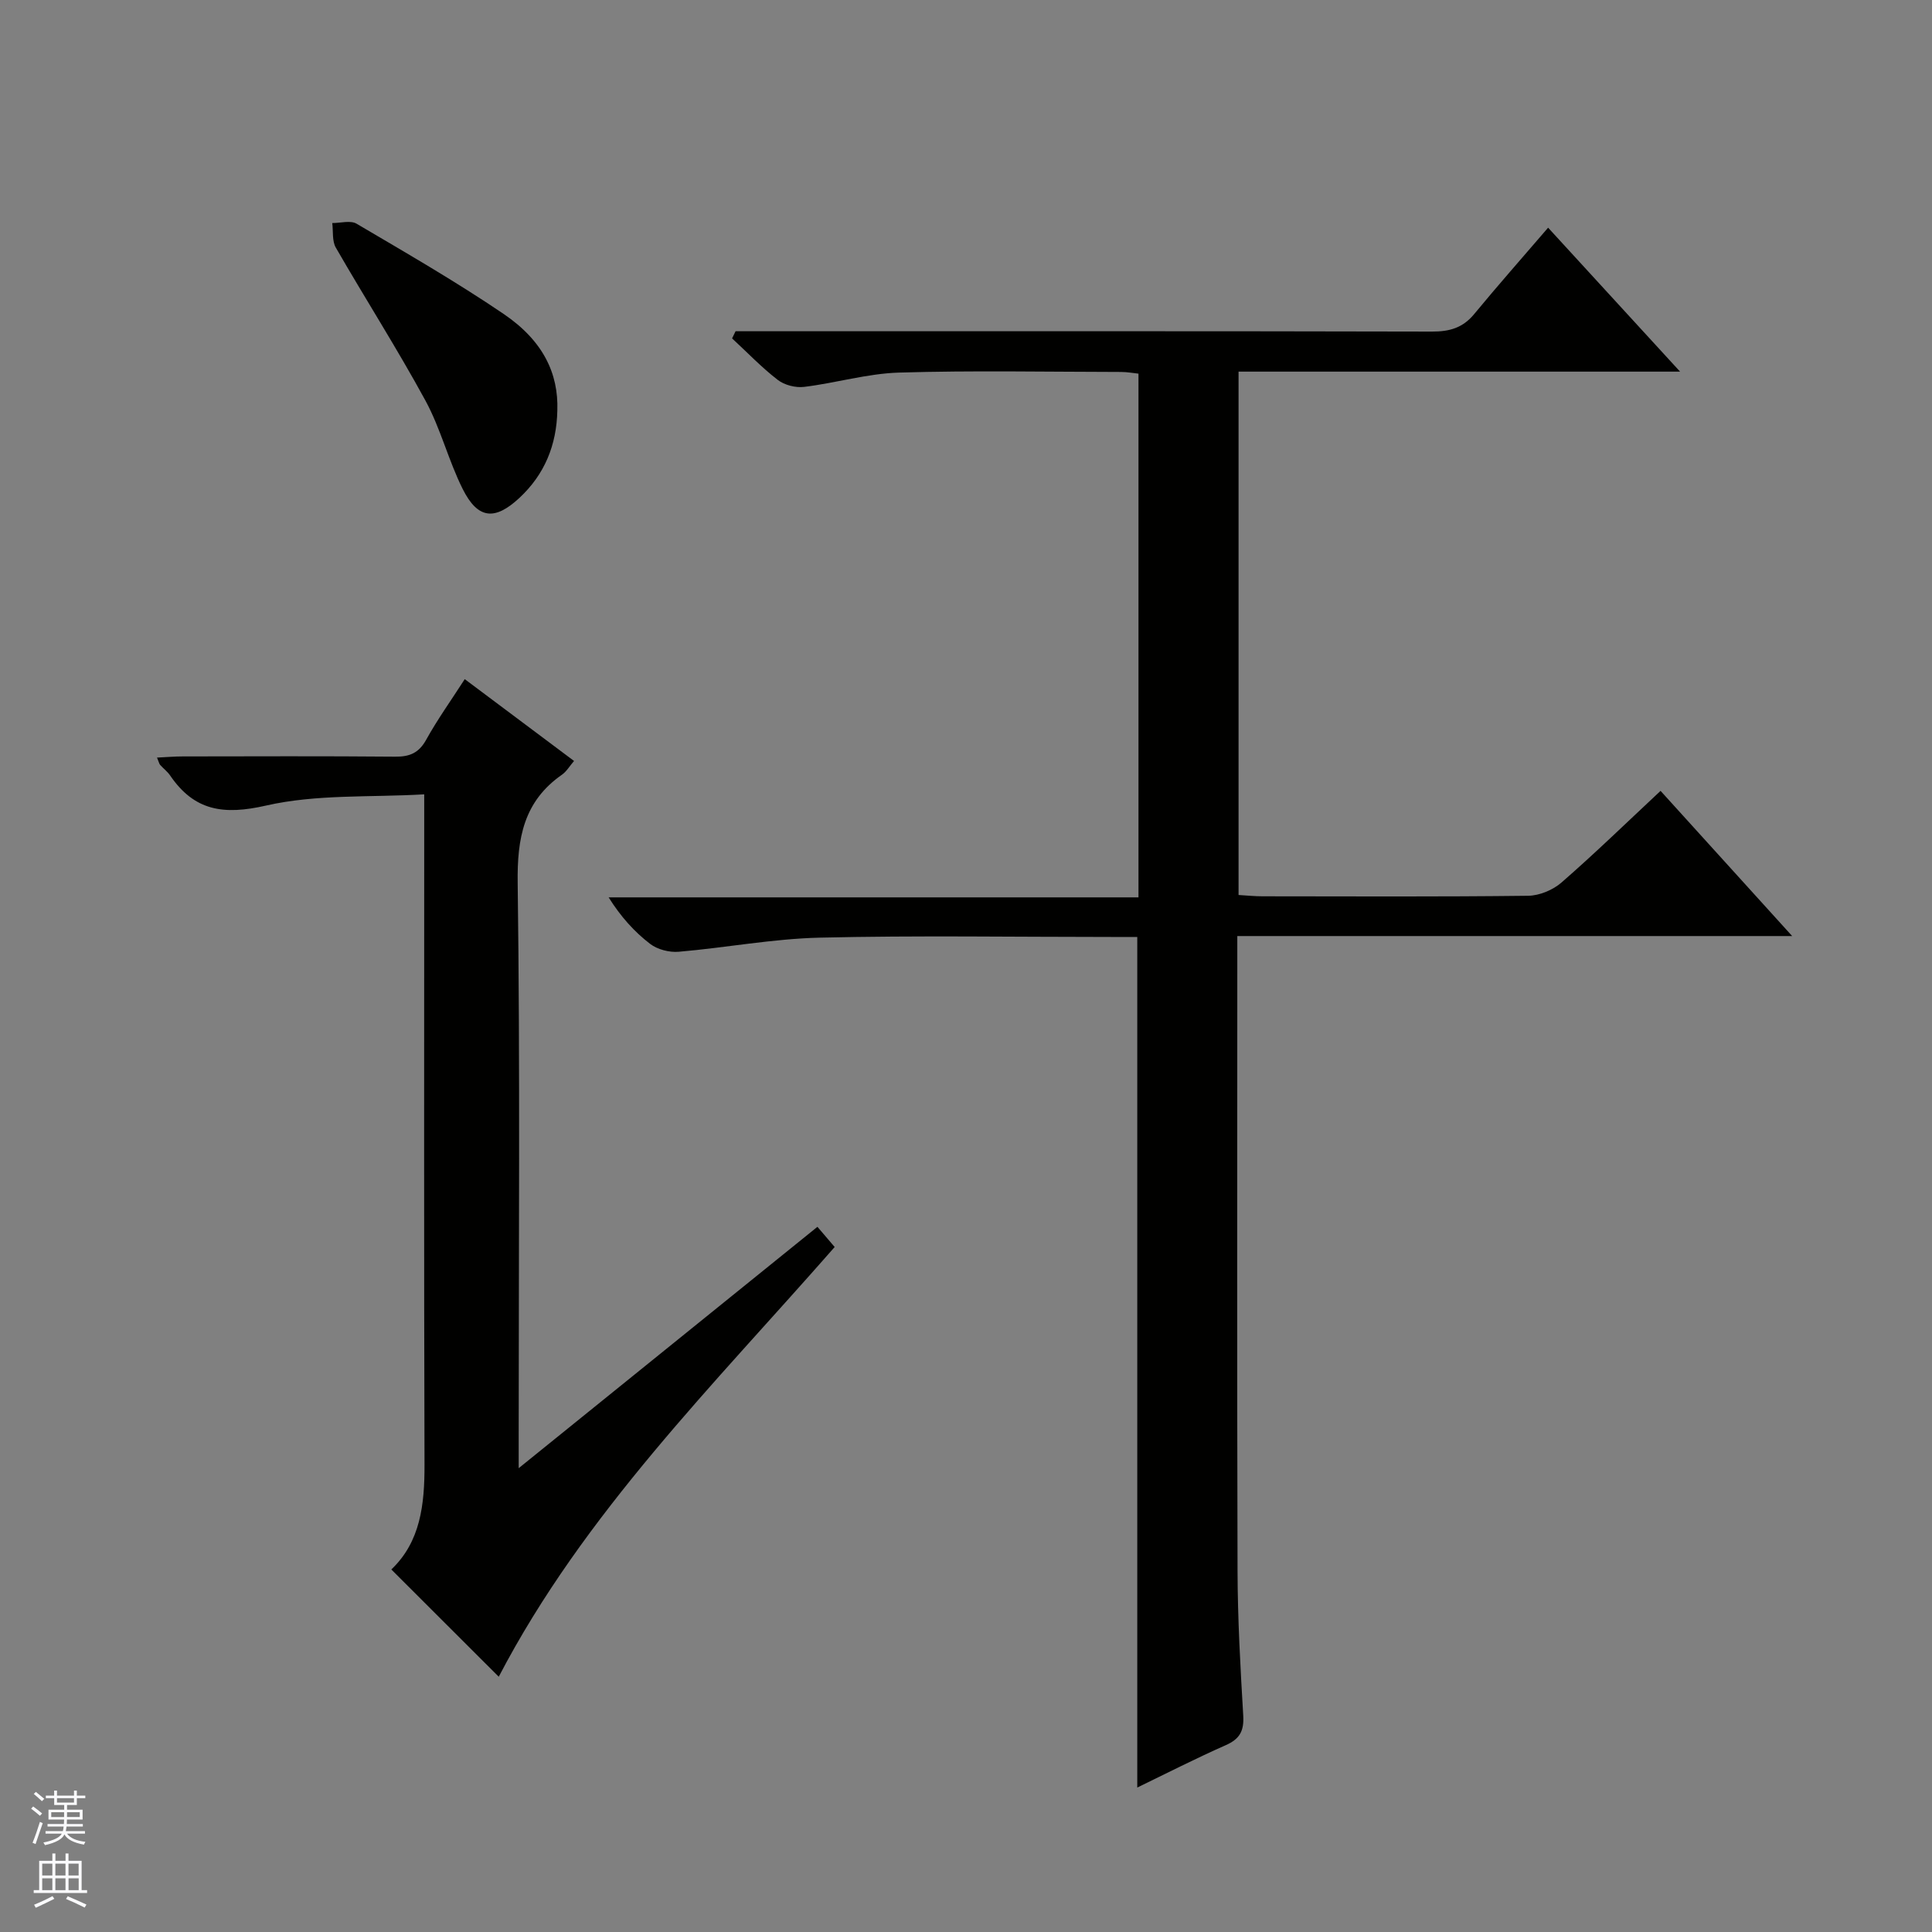
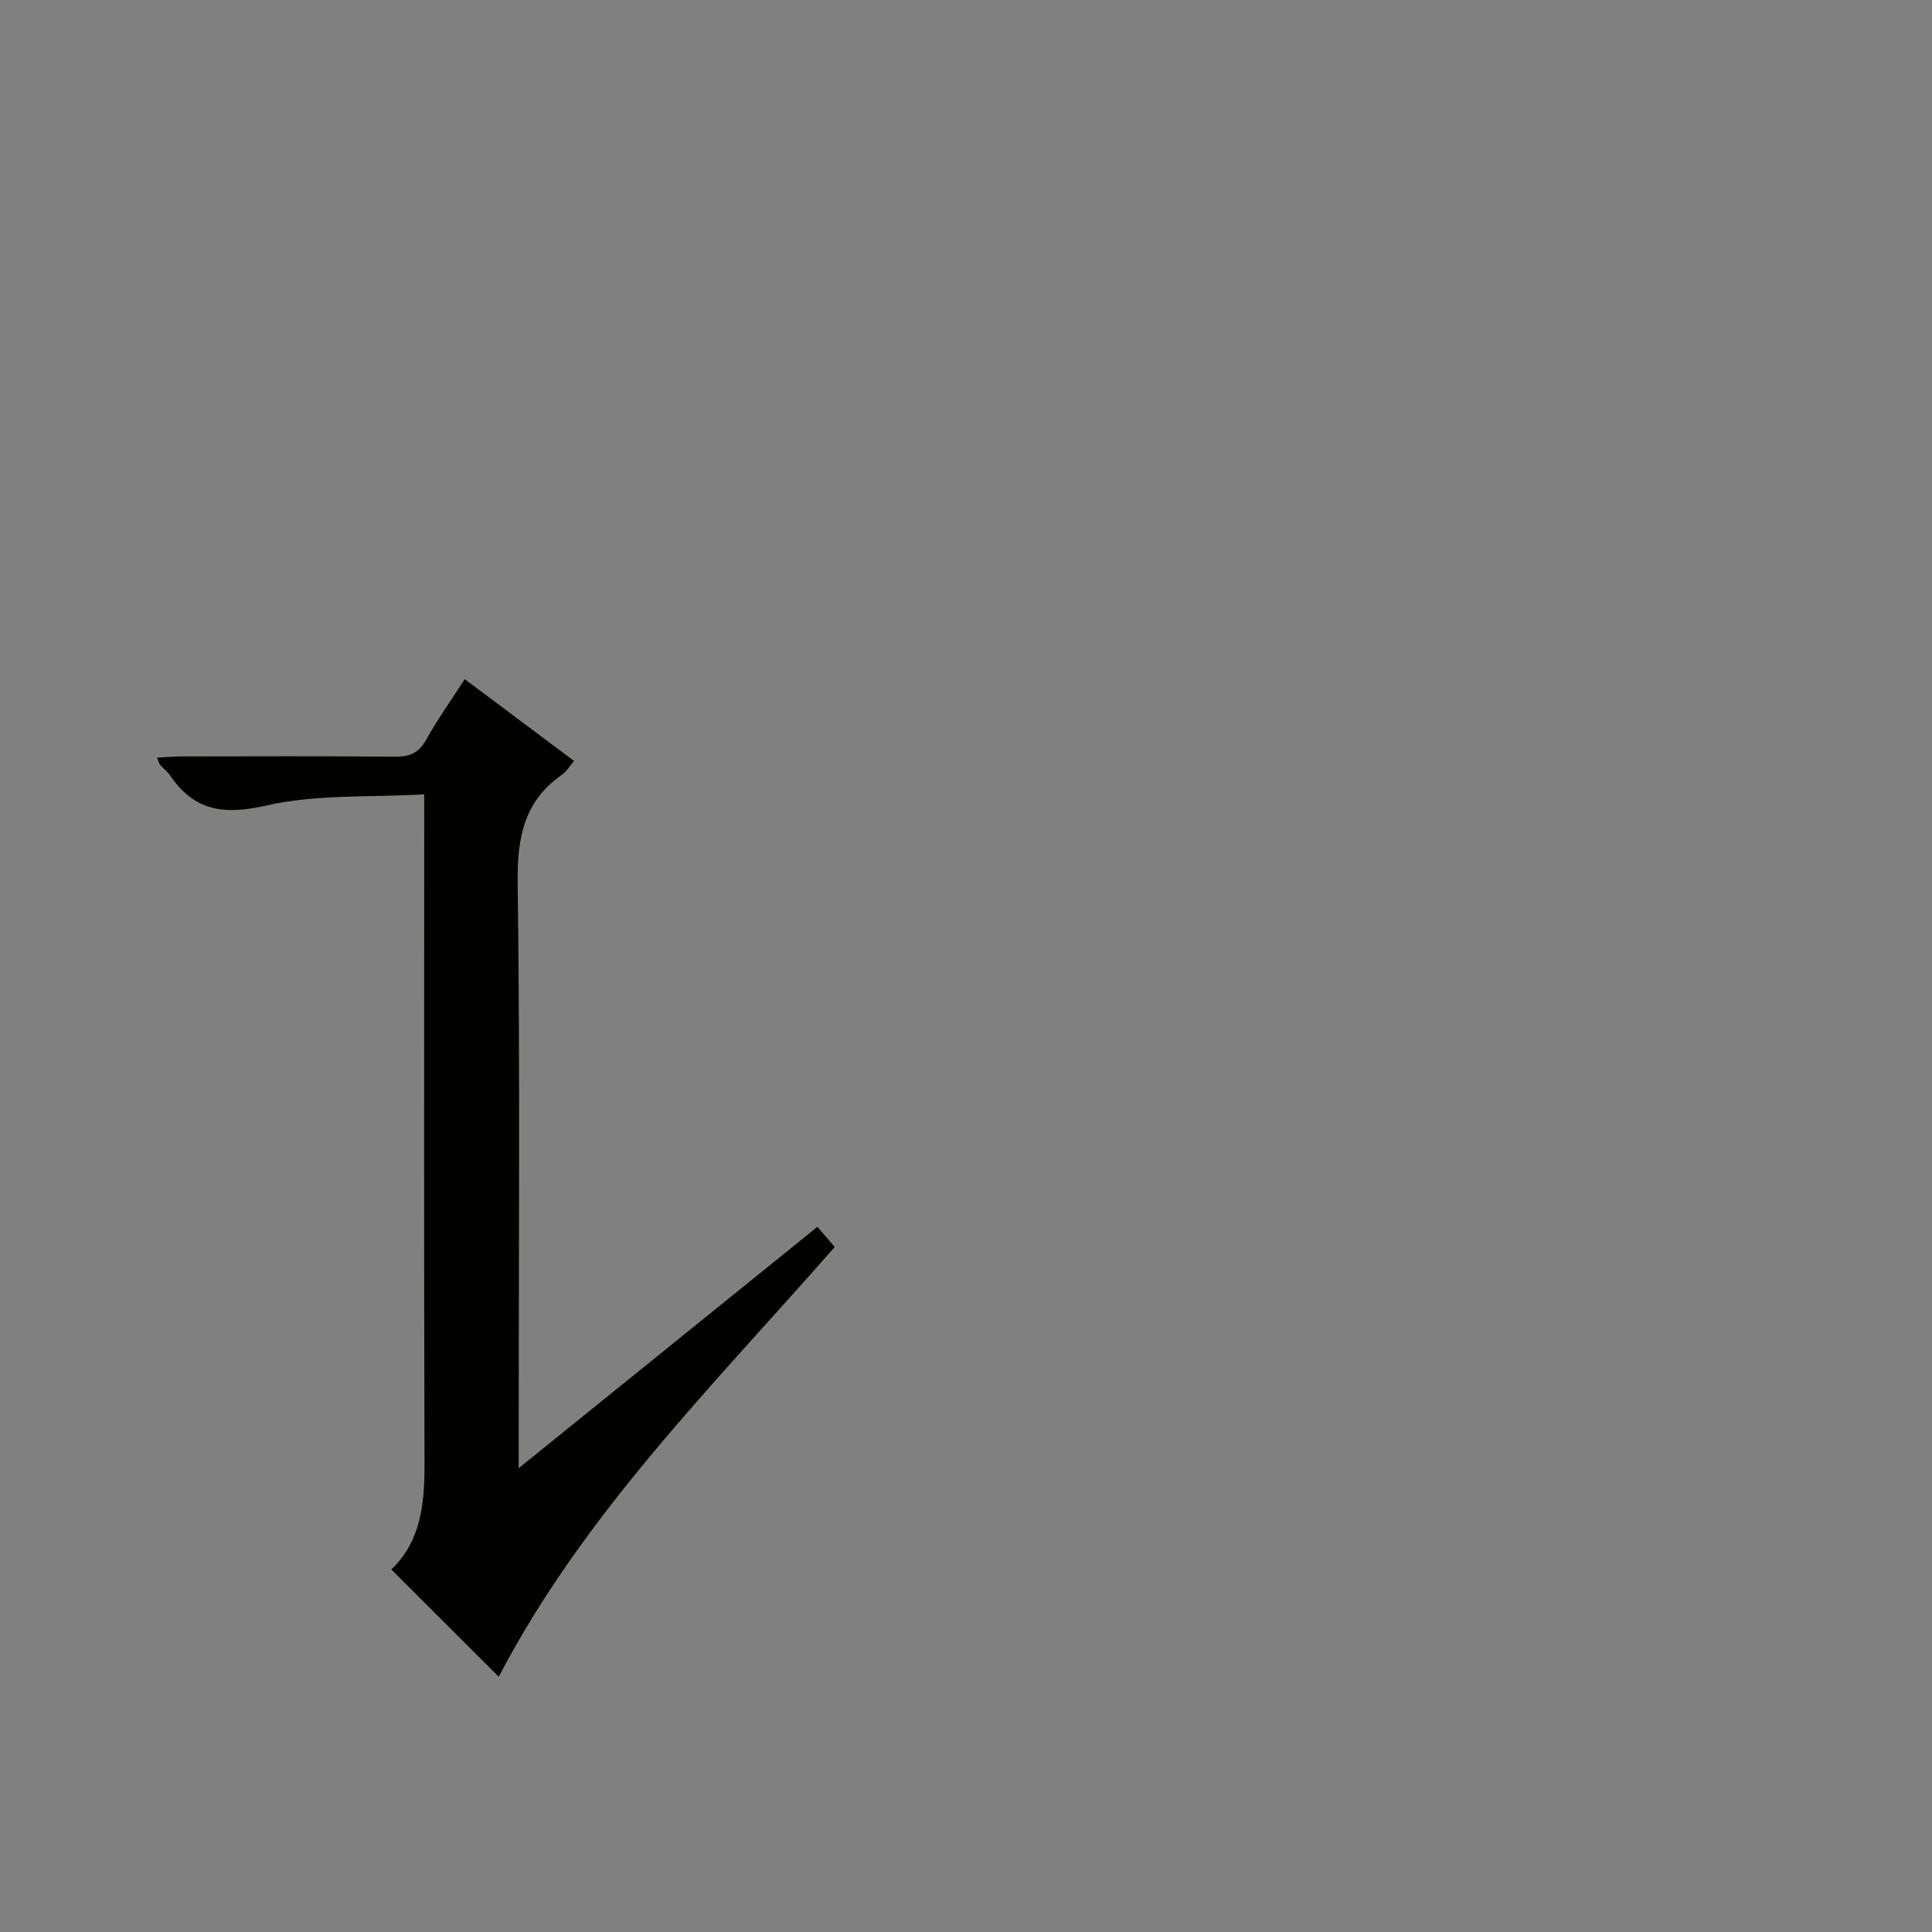
<svg xmlns="http://www.w3.org/2000/svg" enable-background="new 0 0 400 400" viewBox="0 0 400 400">
  <rect x="0" y="0" width="400" height="400" fill="#808080" stroke="none" />
  <g fill="#010100">
-     <path d="m256.43 76.94v108.36c1.73.1 3.35.27 4.96.27 18.33.02 36.66.11 54.99-.11 2.35-.03 5.15-1.2 6.93-2.76 6.9-6.01 13.47-12.4 20.49-18.96 8.86 9.77 17.67 19.48 27.25 30.06-38.75 0-76.53 0-114.88 0v6.03c0 41.82-.07 83.65.05 125.47.03 9.97.59 19.95 1.18 29.91.18 3.13-.7 4.82-3.6 6.1-6.18 2.73-12.21 5.81-18.34 8.78 0-58.84 0-117.21 0-176.1-1.7 0-3.49 0-5.27 0-20.16 0-40.33-.33-60.48.14-9.74.23-19.44 2.09-29.18 2.92-1.95.17-4.4-.46-5.93-1.63-3.26-2.5-6.06-5.6-8.59-9.63h109.7c0-36.47 0-72.23 0-108.43-1.09-.11-2.35-.35-3.6-.35-15.33-.02-30.67-.33-45.99.13-6.56.2-13.06 2.16-19.63 2.96-1.77.22-4.08-.37-5.47-1.45-3.36-2.59-6.32-5.7-9.45-8.59.24-.49.48-.99.72-1.48h5.72c46.16 0 92.31-.04 138.47.07 3.62.01 6.37-.76 8.72-3.61 4.87-5.9 9.94-11.64 15.32-17.9 9.96 10.87 18.21 19.87 27.32 29.8-31.18 0-61.17 0-91.41 0z" />
    <path d="m103.26 347.15c-7.43-7.42-14.72-14.7-22.24-22.21 6.04-5.73 6.89-13.44 6.87-21.67-.13-43.82-.06-87.64-.06-131.45 0-1.99 0-3.97 0-7.36-11.15.65-22.29-.06-32.73 2.32-8.8 2.01-14.86 1.13-19.88-6.23-.55-.81-1.39-1.43-2.06-2.18-.2-.22-.25-.57-.65-1.52 1.92-.09 3.63-.24 5.34-.24 14.66-.02 29.32-.08 43.98.05 3 .03 4.9-.78 6.41-3.51 2.32-4.19 5.13-8.11 7.98-12.54 7.67 5.74 15.06 11.27 22.63 16.94-.96 1.11-1.56 2.18-2.47 2.82-7.95 5.53-9.33 13.14-9.2 22.47.51 37.98.21 75.97.21 113.96v7.17c21.09-17.04 41.17-33.26 61.85-49.97 1.28 1.5 2.33 2.72 3.57 4.18-24.92 28.45-51.88 55.1-69.55 88.97z" />
-     <path d="m115.39 84.97c-.14 7.14-2.61 13.26-7.9 18.16-5.06 4.69-8.57 4.36-11.7-1.9-2.95-5.9-4.56-12.5-7.7-18.28-5.85-10.74-12.45-21.07-18.56-31.68-.8-1.38-.52-3.38-.74-5.09 1.7.01 3.77-.61 5.04.14 10.27 6.05 20.62 12.01 30.47 18.7 8.14 5.53 11.35 12.31 11.09 19.95z" />
  </g>
-   <path d="m6.45 374.46.42-.45c.65.47 1.27.95 1.85 1.44l-.45.49c-.66-.56-1.26-1.06-1.83-1.48m.93 7.33-.63-.26c.55-1.36 1.05-2.8 1.52-4.33.19.1.38.19.59.27-.46 1.29-.95 2.73-1.48 4.32m-.38-10.38.44-.42c.43.34 1.01.82 1.74 1.44l-.49.49c-.53-.51-1.09-1.01-1.69-1.51m2.5.35h1.72v-1.04h.59v1.04h3.52v-1.04h.59v1.04h1.75v.53h-1.75v1.42h-2.03v.97h3.22v2.03h-3.24c0 .35-.01.66-.03.93h3.32v.53h-3.37c-.03.27-.08.58-.15.94h3.96v.53h-3.71c.67.92 1.93 1.48 3.79 1.68-.13.24-.23.44-.29.59-2.13-.38-3.48-1.08-4.04-2.12-.43.97-1.77 1.72-4.03 2.23-.09-.19-.2-.37-.33-.55 2.1-.42 3.37-1.03 3.81-1.83h-3.36v-.53h3.58c.08-.29.13-.61.16-.94h-3.33v-.53h3.39c.02-.27.04-.58.04-.93h-3.23v-2.03h3.25v-.97h-2.07v-1.42h-1.73zm1.12 3.44v1h2.65c.01-.3.02-.44.01-.4v-.25-.35zm1.19-2h3.52v-.91h-3.52zm4.71 2h-2.63v.59c0 .15-.01.28-.01.4h2.64z" fill="#fafafc" />
-   <path d="m13.55 383.74h.63v1.52h2.72v6.07h1.13v.6h-11.05v-.6h1.13v-6.07h2.73v-1.52h.63v1.52h2.1v-1.52zm-2.68 8.83.38.56c-1.24.63-2.53 1.25-3.85 1.85-.1-.21-.21-.42-.34-.63 1.36-.55 2.63-1.15 3.81-1.78m-2.13-4.27h2.1v-2.45h-2.1zm0 3.04h2.1v-2.46h-2.1zm2.72-3.04h2.1v-2.45h-2.1zm0 3.04h2.1v-2.46h-2.1zm6.07 3.6c-1.41-.71-2.7-1.3-3.86-1.78l.35-.56c1.45.62 2.75 1.19 3.88 1.72zm-1.25-9.09h-2.1v2.45h2.1zm-2.09 5.49h2.1v-2.46h-2.1z" fill="#fafafc" />
</svg>